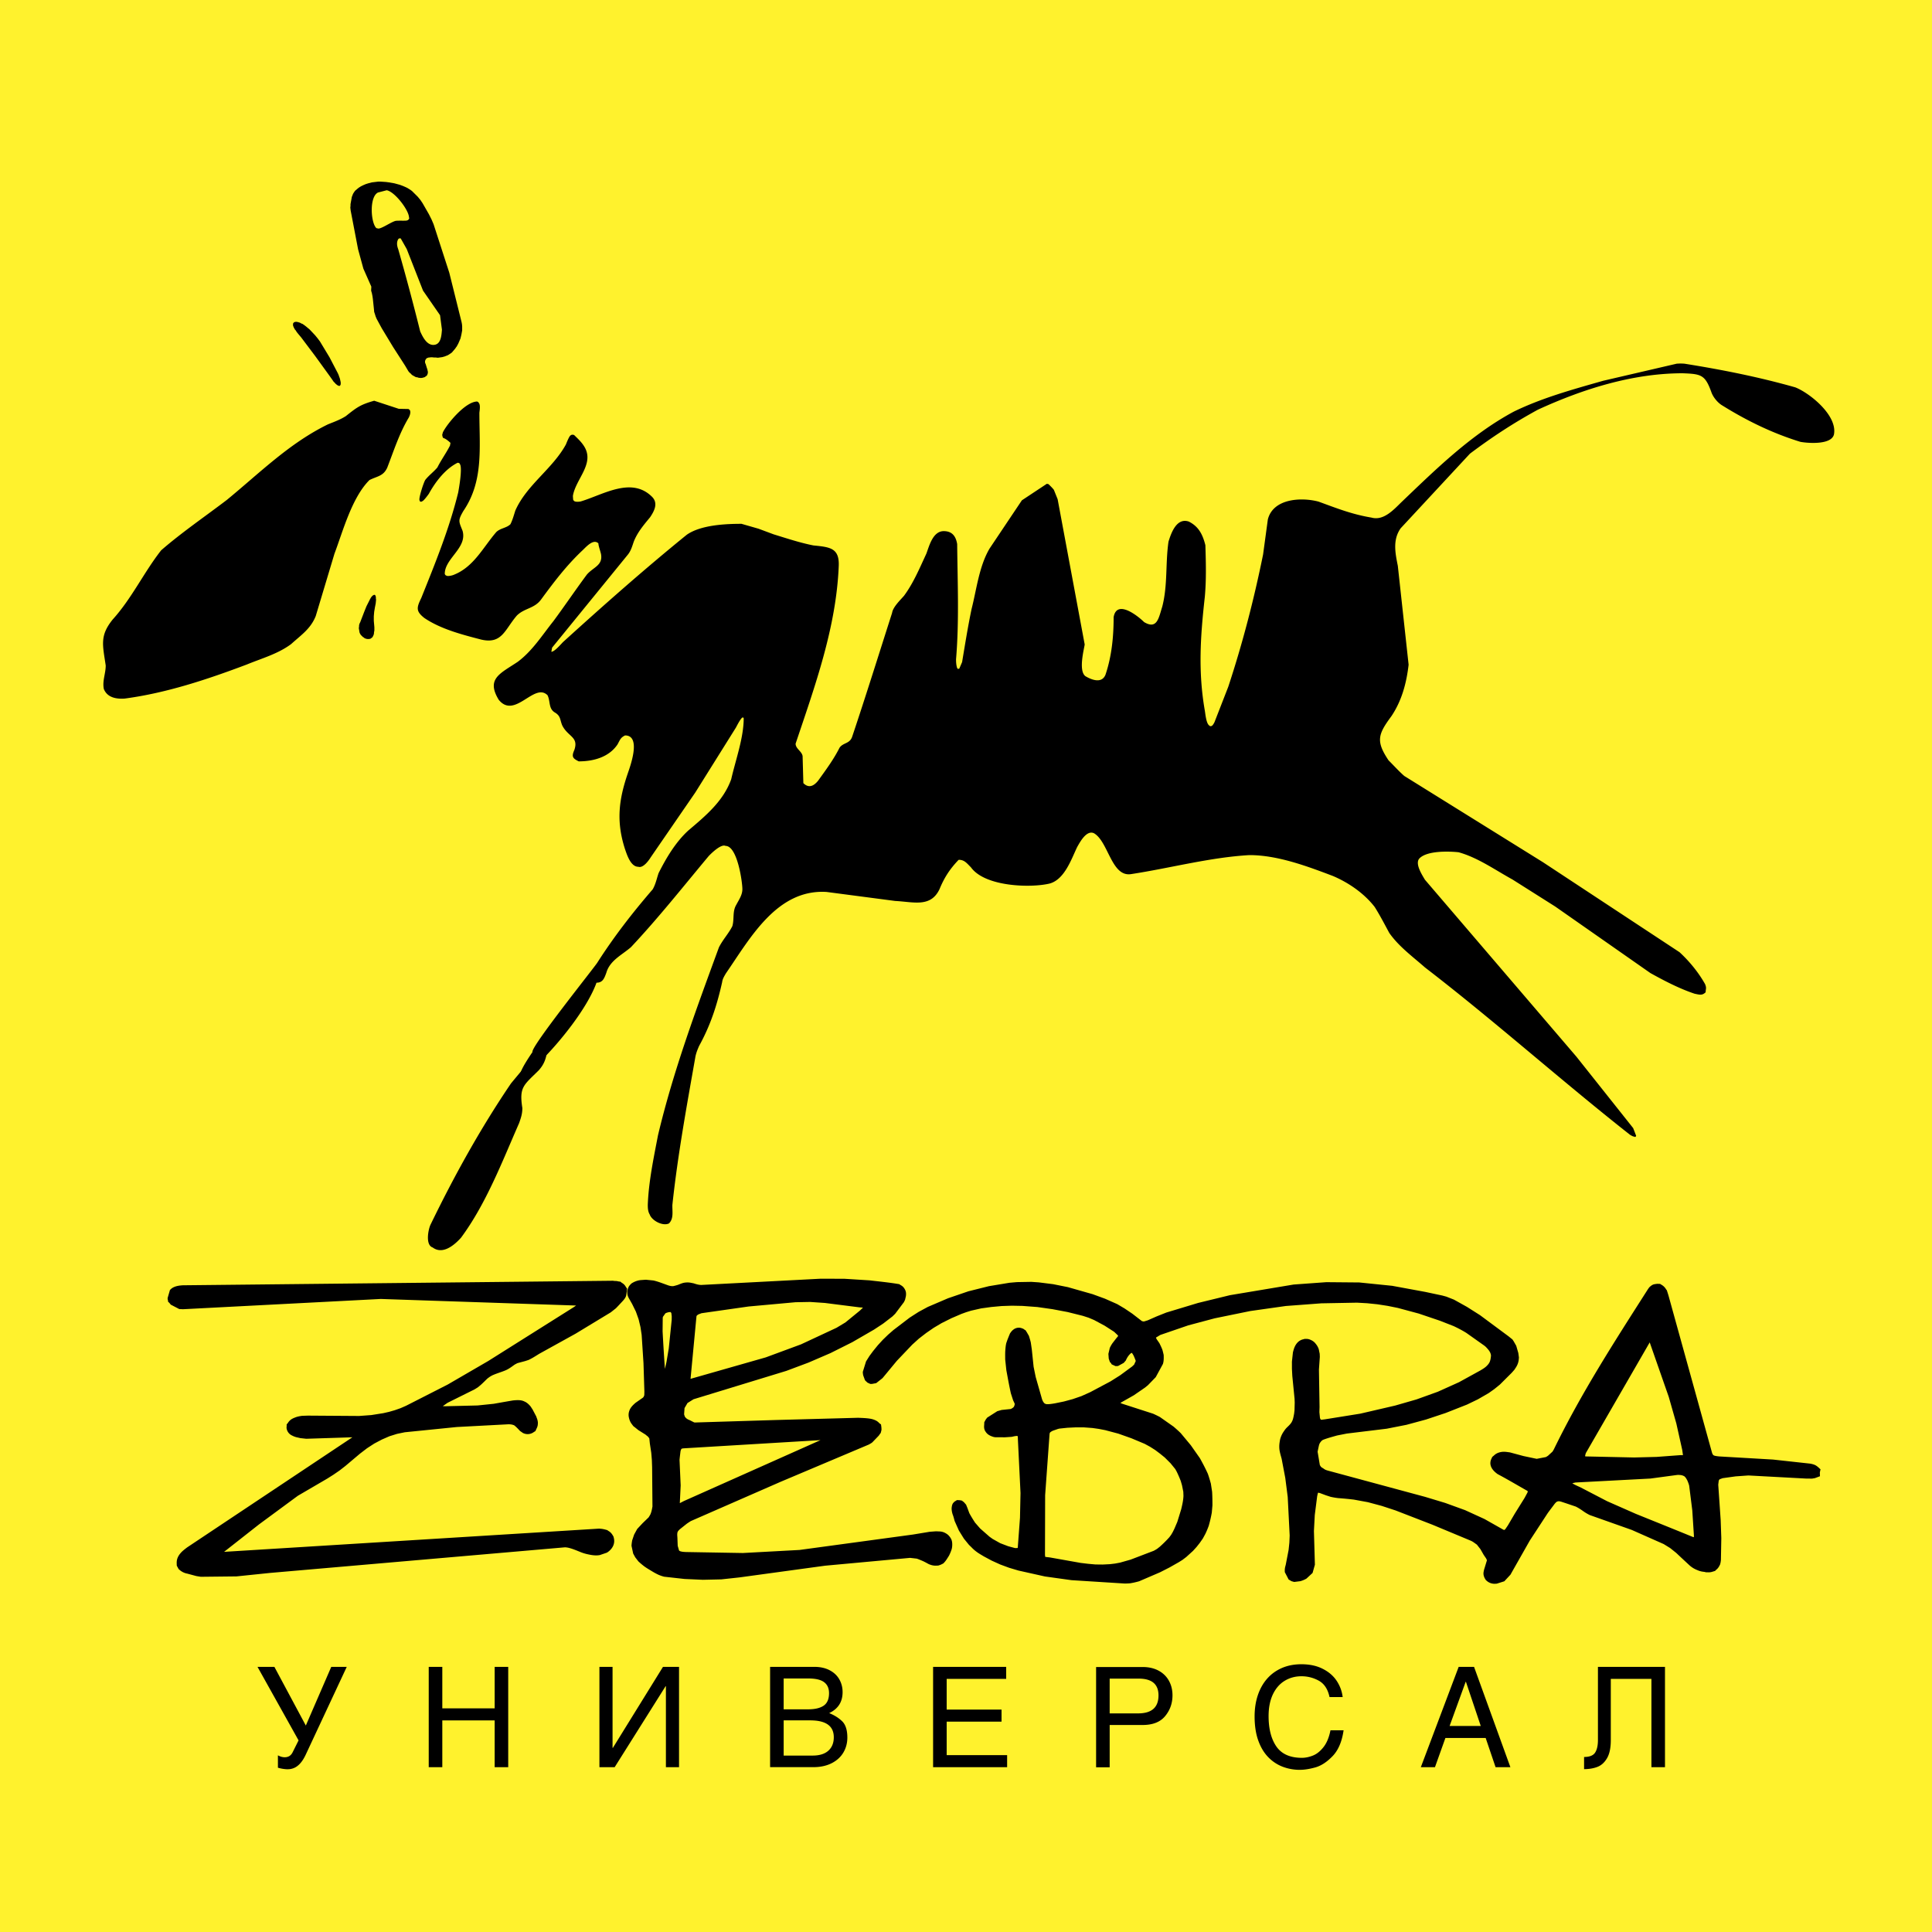
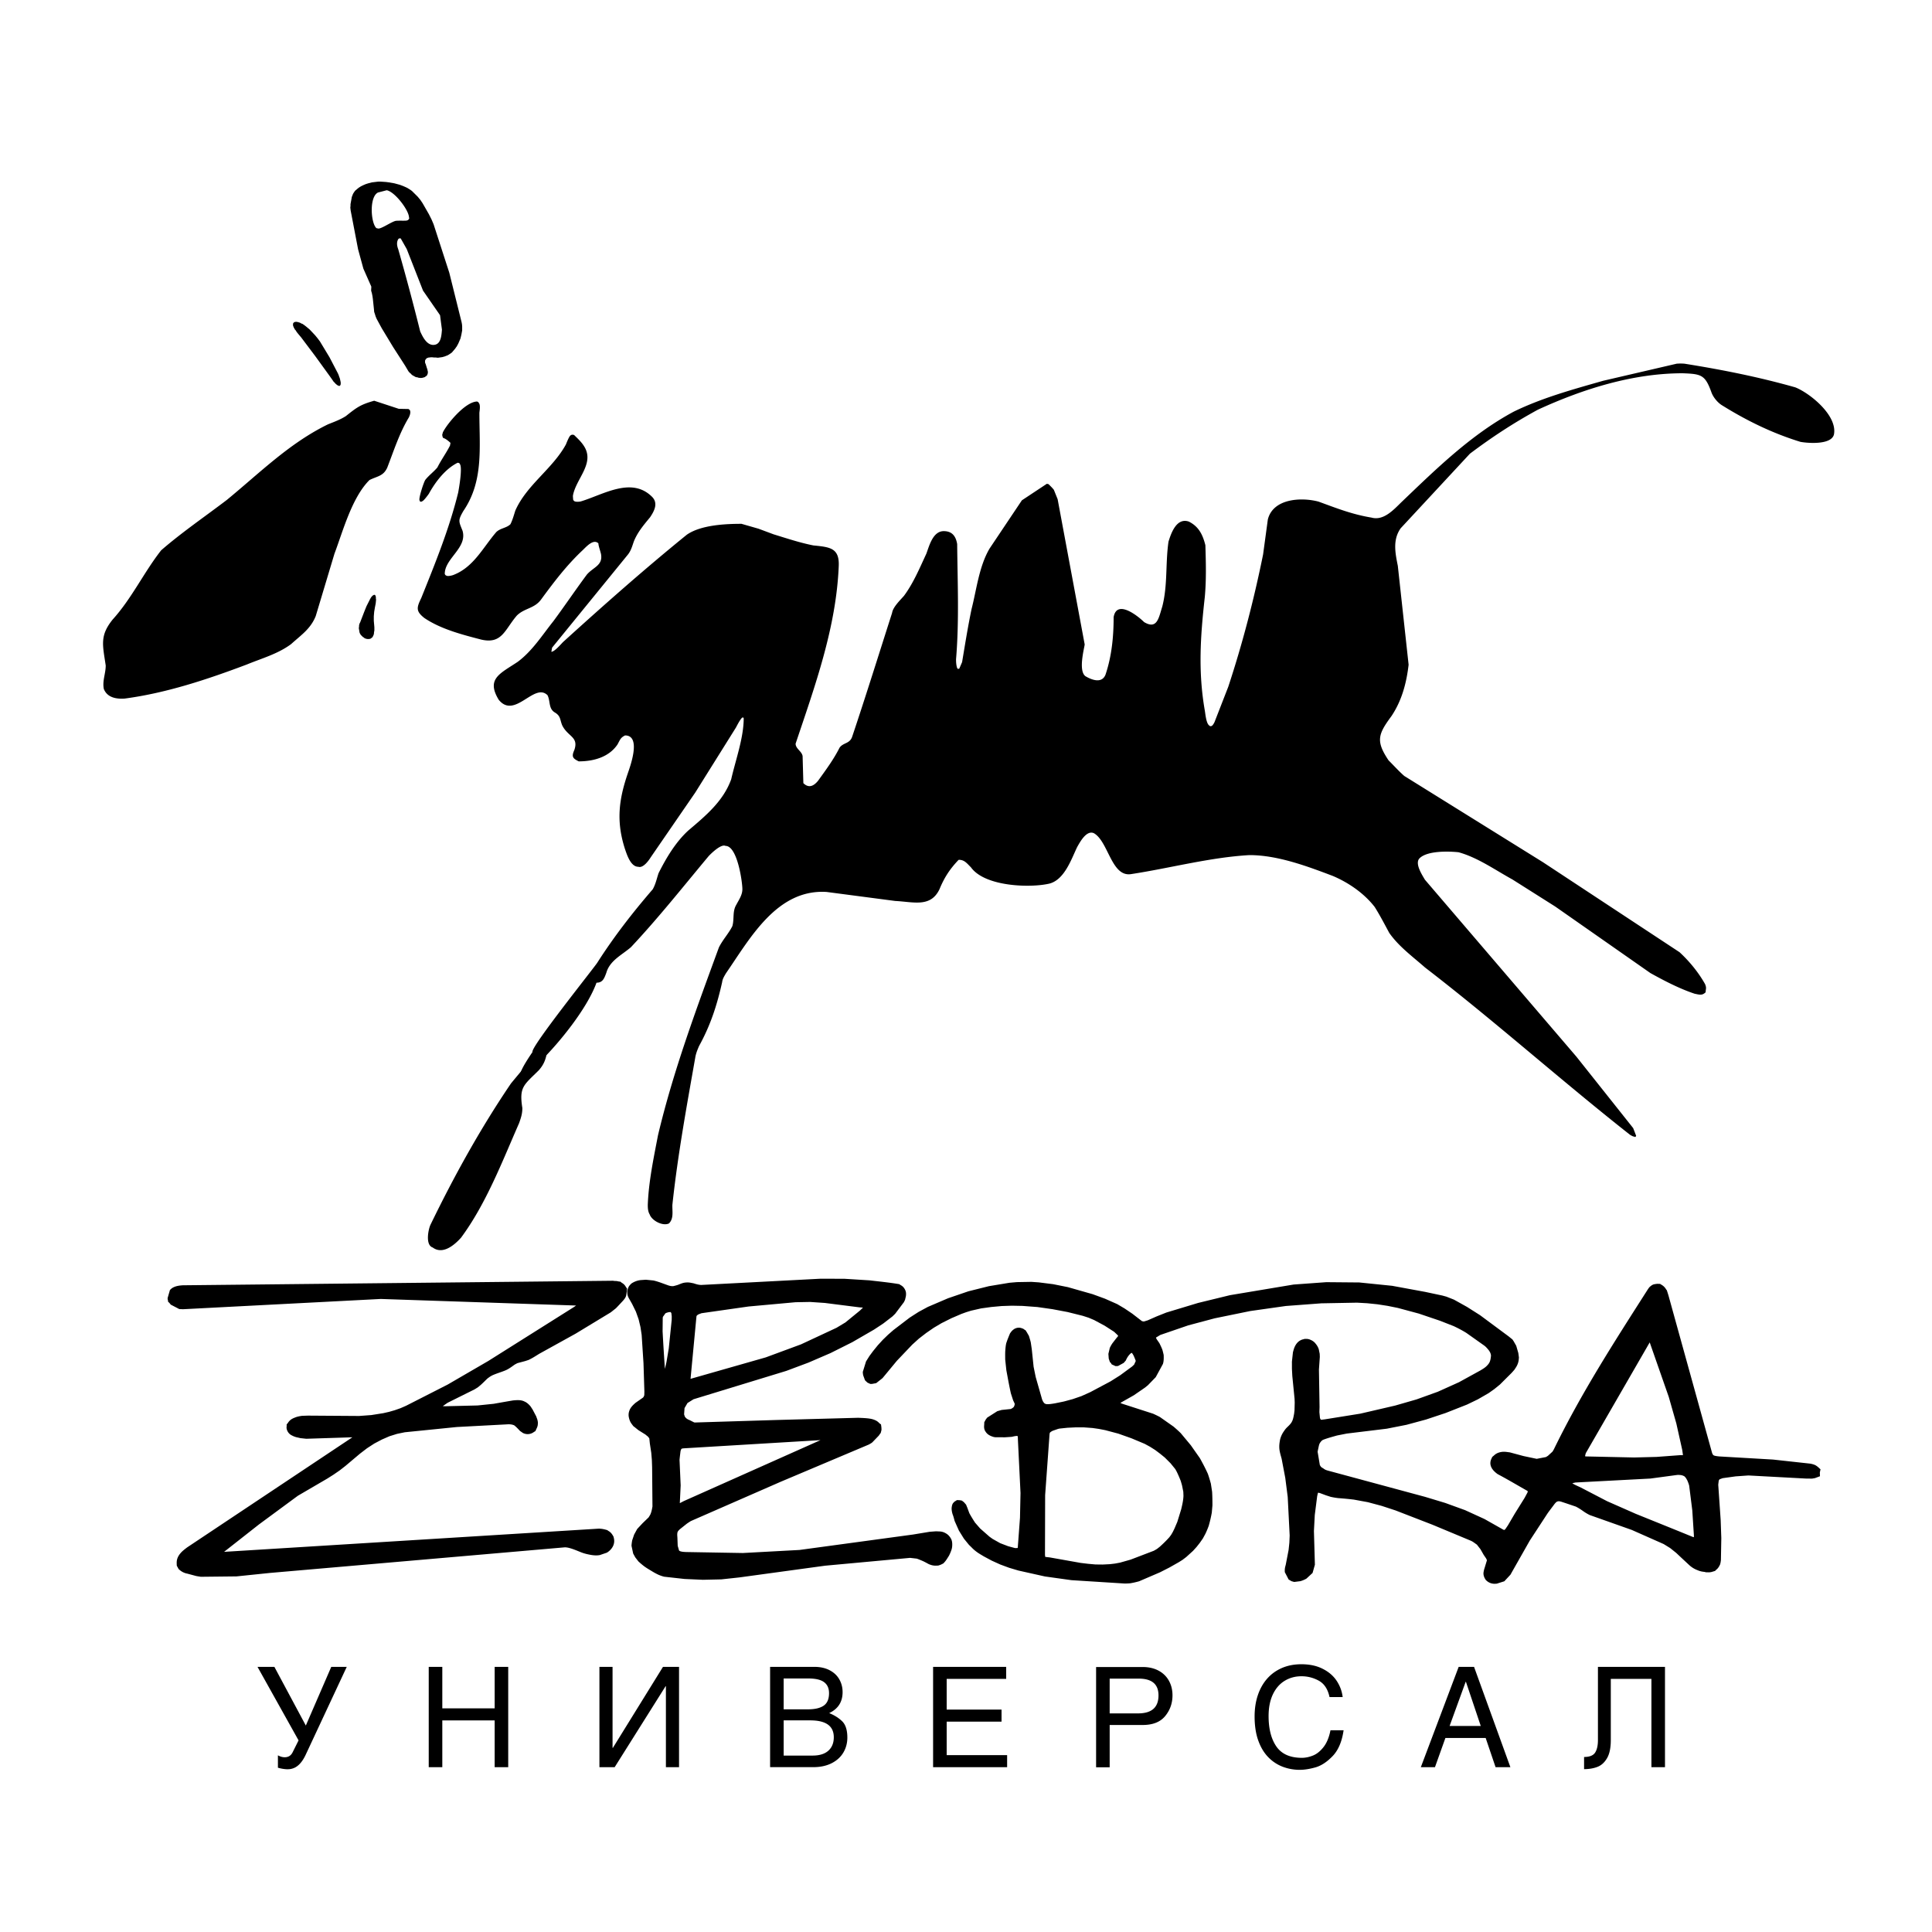
<svg xmlns="http://www.w3.org/2000/svg" width="2500" height="2500" viewBox="0 0 192.756 192.756">
  <g fill-rule="evenodd" clip-rule="evenodd">
-     <path fill="#fff22d" d="M0 0h192.756v192.756H0V0z" />
-     <path d="M163.08 113.408c-.174-.014-.312-.111-.463-.197-6.908-5.441-13.471-11.32-20.443-16.686-1.232-1.084-2.621-2.093-3.568-3.45-.473-.875-.924-1.745-1.453-2.587-1.051-1.358-2.596-2.423-4.172-3.093-2.576-.975-5.52-2.081-8.324-2.081-3.928.223-7.91 1.3-11.797 1.894-1.969.326-2.262-3.21-3.701-4.068-.758-.376-1.422.905-1.68 1.35-.562 1.149-1.238 3.231-2.736 3.656-1.826.454-6.457.354-7.872-1.612-.425-.422-.65-.75-1.208-.75l-.038.019c-.868.913-1.41 1.746-1.888 2.906-.882 1.861-2.585 1.271-4.417 1.181l-6.852-.9c-4.969-.307-7.646 4.655-10.042 8.119-.165.289-.336.543-.378.881-.518 2.314-1.154 4.283-2.303 6.373-.152.354-.277.654-.358 1.031-.871 4.951-1.768 9.816-2.303 14.812-.023.639.154 1.363-.34 1.855-.612.303-1.717-.279-1.925-.9-.173-.285-.189-.633-.189-.955.086-2.32.584-4.664 1.019-6.938 1.523-6.42 3.809-12.549 6.078-18.748.393-.78.964-1.372 1.341-2.119.209-.729-.014-1.458.396-2.137.267-.509.604-.971.604-1.556 0-.682-.489-4.312-1.68-4.312-.462-.23-1.485.81-1.68 1.013-2.546 3.05-5.036 6.196-7.758 9.093-.92.792-2.102 1.323-2.455 2.55-.204.559-.36.992-.981.992-1.854 5.1-10.821 13.404-6.388 6.918-.231-.459 6.3-8.594 6.483-8.941 1.654-2.582 3.504-4.968 5.512-7.293.295-.512.399-1.059.585-1.612.765-1.52 1.685-3.069 2.945-4.237 1.736-1.475 3.511-2.93 4.304-5.137.437-1.924 1.246-4.121 1.246-6.093h-.02v-.038c-.008 0-.057-.024-.057-.038l-.075.019c0 .024.006.019-.019.019v.019c-.025 0-.019-.006-.019.019h-.019c-.228.283-.396.617-.566.937l-4.059 6.487-4.436 6.449c-.185.298-.753 1.119-1.246.956-.776 0-1.148-1.251-1.34-1.799-.864-2.708-.623-4.845.284-7.5.167-.515 1.438-3.806-.265-3.806-.452.226-.485.41-.754.9-.851 1.267-2.389 1.688-3.87 1.688-.602-.299-.738-.463-.434-1.144.442-1.317-.634-1.295-1.208-2.438-.241-.56-.136-.936-.736-1.293-.656-.39-.433-1.123-.736-1.725-1.322-1.313-3.265 2.444-4.871.45-1.273-2.107.155-2.61 1.907-3.787 1.449-1.08 2.432-2.649 3.549-4.049 1.138-1.537 2.206-3.12 3.341-4.65.644-.747 1.603-.902 1.416-2.024-.05-.278-.265-.83-.265-1.088-.498-.495-1.223.352-1.566.676-1.626 1.529-2.866 3.175-4.171 4.949-.672.89-1.648.831-2.397 1.574-1.213 1.405-1.471 2.876-3.549 2.4-1.901-.494-4.034-1.04-5.682-2.156-.858-.682-.779-1.021-.302-2.006 1.386-3.453 2.793-6.898 3.681-10.518.018-.114.475-2.527.151-2.85v-.019l-.038-.056h-.04v-.019c-.046 0-.075-.02-.132-.02-1.234.614-2.22 1.913-2.869 3.094-.067.095-.537.75-.679.75-.09.089-.246.037-.246-.094-.132-.131.422-1.86.585-2.062.359-.445.821-.78 1.189-1.218.386-.768.886-1.443 1.265-2.194 0-.084.038-.164.038-.263-.133-.132-.53-.468-.698-.468v-.019h-.019l-.019-.037h-.019v-.038c-.048-.048-.038-.065-.038-.131-.032-.031-.019-.121-.019-.169.026-.025.046-.146.057-.188.445-.885 2.26-3.074 3.436-3.074v.019c.035 0 .022.019.057.019.021.021.012.019.038.019.019.019.056.069.056.094.182.18.078.761.057.975 0 3.493.437 6.819-1.604 9.805-.549.954-.456 1.007-.075 1.969.491 1.708-1.775 2.745-1.775 4.293l.019.056c.029.029.049.094.095.094.021.021.011.019.038.019.116.116.63-.013.755-.075 1.993-.792 2.906-2.724 4.229-4.256.411-.407 1.024-.399 1.416-.788.219-.435.341-.903.491-1.368 1.129-2.549 3.706-4.152 5.04-6.581.033-.07.35-.918.491-.918v-.019h.02c.02-.02.012-.019.038-.019.029-.029.055-.019.094-.019l.019-.019a.43.43 0 0 0 .151.037c.385.381.773.726 1.057 1.219.974 1.694-.891 3.191-1.17 4.855 0 .121.019.247.019.356l.019.057c.031.031.037.028.037.075l.038.019c.127.127.509.086.661.056 2.24-.668 5.063-2.509 7.117-.469.641.637.234 1.413-.189 2.043-.644.782-1.248 1.485-1.624 2.419-.164.475-.269.88-.566 1.275l-7.588 9.317-.075.413c.318 0 .985-.791 1.17-.975 4.041-3.667 8.106-7.266 12.345-10.705 1.399-.972 3.834-1.087 5.456-1.087l1.699.488 1.51.562c1.326.406 2.606.836 3.964 1.106 1.643.164 2.602.248 2.529 2.043-.248 6.146-2.369 11.964-4.304 17.736 0 .503.618.754.698 1.237l.076 2.7c.546.543 1.049.281 1.472-.244.764-1.061 1.546-2.112 2.133-3.281.355-.529 1.022-.384 1.265-1.106 1.376-4.1 2.663-8.235 3.983-12.355.085-.59.84-1.301 1.189-1.706.94-1.268 1.564-2.776 2.228-4.2.283-.756.643-2.25 1.736-2.25.853 0 1.212.527 1.34 1.293.037 3.831.208 7.67-.113 11.493 0 .289.021.607.113.881h.019c0 .034.019.022.019.056.025 0 .019-.005.019.019.055 0 .116-.019.151-.019l.283-.656c.298-1.776.574-3.521.943-5.287.501-1.947.746-4.253 1.794-6.037l3.227-4.818 2.492-1.65.17.038c.203.203.344.333.529.562l.377.938 2.699 14.492c-.049.423-.654 2.625.076 3.168.645.384 1.639.748 2-.15.623-1.85.812-3.798.812-5.737.305-1.813 2.414-.132 3.039.487 1.307.779 1.457-.422 1.812-1.537.555-2.148.307-4.293.623-6.487.27-.875.807-2.408 2.02-2.006 1.004.498 1.396 1.313 1.66 2.362.053 1.757.1 3.408-.057 5.156-.441 3.933-.68 7.448 0 11.342.053.296.135 1.282.436 1.481v.019h.018v.019c.033 0 .031.019.076.019v.019h.113c.031-.031.027-.038.076-.038.109-.109.176-.218.244-.356l1.379-3.543c1.432-4.345 2.564-8.716 3.473-13.199l.473-3.487c.527-2.099 3.332-2.239 5.059-1.782 1.852.677 3.363 1.276 5.285 1.594 1.229.348 2.26-.841 3.02-1.574 3.463-3.309 6.918-6.709 11.176-9 2.84-1.381 5.879-2.21 8.91-3.075l7.342-1.706c.266-.019.508-.021.775 0 3.758.6 7.404 1.324 11.061 2.362 1.465.582 4.23 2.819 3.852 4.706-.264 1.041-2.557.873-3.342.731-2.766-.85-5.318-2.091-7.777-3.619-.467-.265-.943-.845-1.113-1.35-.627-1.732-1.014-1.802-2.852-1.875-4.994 0-9.973 1.575-14.459 3.637-2.441 1.334-4.553 2.718-6.775 4.387l-6.91 7.443c-.807 1.146-.545 2.447-.283 3.749l1.076 9.861c-.213 1.84-.68 3.592-1.717 5.137-1.332 1.804-1.574 2.481-.283 4.406.527.523 1.006 1.064 1.566 1.556l13.836 8.605 13.629 8.98c.982.905 1.895 2.017 2.549 3.187.17.422.057.453.057.807-.35.348-.611.246-1.094.15-1.514-.502-3.027-1.289-4.418-2.062l-9.494-6.637-4.268-2.699c-1.734-.952-3.459-2.188-5.379-2.719-.994-.104-3.119-.165-3.889.6-.527.523.307 1.741.529 2.137l15.119 17.66 5.662 7.125.303.787h-.02v.039h-.018c0 .043-.02-.008-.02.037h-.057v.018h-.057l.007-.024zM157.141 147.92c-.092.02-.184.039-.27.07.254.16.537.275.811.402l2.66 1.383 2.869 1.264c1.898.768 3.801 1.531 5.695 2.307.031.008.062.012.094.018v-.184l-.16-2.484-.312-2.48a3.672 3.672 0 0 0-.195-.535c-.055-.094-.105-.195-.176-.281-.029-.035-.066-.062-.094-.1a1 1 0 0 0-.365-.131c-.094-.012-.189-.014-.283-.02-.072.01-.145.014-.217.025l-2.541.342-7.467.393a.704.704 0 0 0-.049.011zm10.697-3.256l-.59-2.645-.758-2.658-1.898-5.43-6.357 11.016a.32.32 0 0 0-.031.076c-.025.084-.043.172-.064.258.041.023.051.023.094.027l4.799.105 2.236-.057 2.43-.18.207.002c0-.006 0-.014.002-.021l-.07-.493zm-49.817 5.098c.027-.176.047-.35.053-.525l-.016-.408-.131-.65-.125-.428a12.623 12.623 0 0 0-.395-.91l-.145-.264-.473-.582-.578-.578-.473-.383-.488-.367-.516-.326-.531-.289-1.318-.553-1.311-.465-1.301-.346-.643-.125-.627-.09-.838-.062-.826-.004-.842.041-.805.084c-.066.018-.135.031-.199.055l-.436.152c-.088.035-.162.08-.238.137a.23.23 0 0 0-.088.107l-.018.115-.439 6.076-.016 5.941c.008.068.014.137.023.205.006.002.02.014.021.014l.432.049 3.086.549.732.088.736.066.727.008.727-.037.508-.061.502-.094 1.053-.299 2.301-.879c.117-.061.23-.127.34-.197l.271-.213c.33-.297.648-.607.945-.939l.182-.244.164-.281.162-.33.291-.682.389-1.262c.064-.271.127-.541.171-.814zM66.98 131.004l-.073-.1-.169.008c-.073.018-.148.035-.219.061-.045.018-.097.035-.135.064l-.243.342a.734.734 0 0 0-.021.162l-.013 1.285c.067 1.25.144 2.498.231 3.746l.155-.676.231-1.377.291-2.828.004-.361-.039-.326zm.93 17.193l-.085 1.773.398-.207 13.64-6.082-13.659.82c-.048.008-.097.014-.145.02-.104.016-.138.182-.163.266-.034.289-.073.574-.099.863l.113 2.547zm1.58-16.883l-.033.33-.558 5.889-.001.033.091-.025 7.411-2.115 3.521-1.301 3.541-1.652.887-.535 1.454-1.189.298-.291-.341-.023-3.46-.439-1.472-.1-1.463.027-4.678.426-4.696.67-.287.109c-.078.04-.179.101-.214.186zm-4.302-3.56c.222.049.438.117.654.189l.856.309c.075.02.149.043.228.055.087.01.193.025.279.004.136-.033.272-.07.407-.111.22-.082.433-.186.664-.225.185-.029.377-.035.562-.008.119.02.237.047.356.068.257.084.516.17.79.164l11.836-.619 2.4.002 2.527.158c.821.096 1.643.18 2.461.299.169.025.337.053.506.08l.14.092a1.2 1.2 0 0 1 .213.146c.15.141.269.344.312.547.027.148.021.287-.003.438l-.082.348-.113.23-.869 1.154-.279.271-.92.709-.914.602-2.161 1.25-2.179 1.092-2.194.947-2.212.828-9.258 2.83-.604.377-.295.506-.044.621.071.225.041.053c.116.156.266.236.452.307l.414.209.077.023 8.126-.25 8.182-.221c.404.018.806.027 1.207.092.163.027.323.074.476.139.17.074.314.17.435.312l.165.121c.019.154.049.311.047.467l.001.078-.075.301-.058.072-.139.201-.651.676c-.038.027-.076.055-.115.08a3.657 3.657 0 0 1-.235.135l-8.801 3.717-8.948 3.914c-.134.082-.265.17-.395.258l-.695.553c-.059.057-.114.115-.17.174-.033.061-.075.125-.084.195l-.014.186.019.291.03.811.135.467.039.035c.055.029.107.057.169.064l.066.016c.142.027.286.031.43.039l5.665.098 5.646-.305 11.329-1.539 1.665-.275.628-.047.316.014c.194.002.38.043.554.129.17.086.332.188.448.342a.782.782 0 0 1 .13.178c.141.197.174.451.17.686a1.66 1.66 0 0 1-.057.436 4.109 4.109 0 0 1-.267.648c-.119.188-.229.379-.368.553-.059.074-.122.141-.186.211-.107.057-.212.113-.325.158l-.193.062-.252.01a1.536 1.536 0 0 1-.598-.117c-.021-.008-.043-.014-.065-.02-.23-.121-.457-.254-.696-.355-.176-.074-.352-.148-.532-.209l-.669-.076-8.479.781-8.538 1.168-1.817.197-1.835.041-1.833-.082-2.028-.225a3.777 3.777 0 0 1-.558-.189 6.272 6.272 0 0 1-.707-.385c-.258-.156-.523-.307-.764-.49a8.086 8.086 0 0 1-.547-.465l-.312-.404-.207-.377-.167-.777a4.35 4.35 0 0 1 .07-.547l.193-.572.304-.555.546-.584.598-.578.164-.273c.117-.26.169-.535.216-.814l-.034-3.912-.026-.729-.06-.715-.14-.92-.052-.502a.843.843 0 0 0-.262-.289l-.123-.104-.708-.443c-.169-.135-.335-.273-.507-.404-.087-.121-.184-.234-.26-.363a1.717 1.717 0 0 1-.171-.461 1.17 1.17 0 0 1 .03-.688c.107-.338.366-.584.626-.811l.688-.48a.345.345 0 0 0 .122-.127c.023-.051.053-.109.063-.166l.008-.355-.089-2.832-.183-2.82-.118-.779-.184-.771-.271-.762-.378-.771-.317-.557a1.19 1.19 0 0 1-.167-.568l-.006-.152.011-.045c.045-.152.079-.297.162-.436.07-.107.156-.188.243-.279.046-.029.092-.059.14-.086.253-.143.542-.24.832-.26l.475-.033.748.075zm50.867 7.234c.014.064.029.129.045.191.01.256.016.498-.035.75a3.756 3.756 0 0 1-.039.152l-.719 1.32-.777.801-.293.238-1.121.771-1.334.754c.049.025.098.051.146.074l3.121 1.008c.229.104.453.211.674.328l1.369.963c.244.211.484.424.713.65l1 1.201.906 1.291c.285.512.557 1.027.797 1.561.115.324.209.652.301.982l.123.807c.029.453.033.906.033 1.359l-.064.727a13.29 13.29 0 0 1-.307 1.32c-.1.273-.209.539-.336.801l-.248.457-.303.434-.322.408-.359.396-.668.607-.371.283-.375.236-.943.535-.938.477-2.078.893c-.289.082-.58.15-.877.199-.211.02-.418.029-.629.023l-5.25-.332-2.643-.369-2.635-.588-.938-.279-.893-.33-.844-.383-.805-.432c-.236-.146-.482-.279-.703-.447a3.513 3.513 0 0 1-.505-.445l-.26-.252-.499-.613-.5-.805-.427-.959c-.051-.186-.095-.373-.16-.555a2.05 2.05 0 0 1-.142-.664c.002-.086.009-.17.027-.254a.788.788 0 0 1 .11-.301l.133-.148.265-.166.289.014.2.039.174.133c.064.059.117.119.169.188l.075.078c.038.1.076.195.119.293l.205.557c.174.326.37.637.569.945l.508.584.938.824.316.225.754.422.785.299c.232.064.467.129.703.189l.189-.006c.053-.002.059.002.072-.051a.3.3 0 0 0 .008-.094l.213-2.871.053-2.469-.26-5.326c-.004-.109-.002-.223-.018-.33a.197.197 0 0 0-.012-.025c-.047-.018-.049-.018-.092-.016a1.686 1.686 0 0 0-.098.008c-.133.016-.266.051-.396.08l-.699.047c-.279-.002-.561-.012-.84-.004a1.032 1.032 0 0 1-.402-.074 1.53 1.53 0 0 1-.41-.205 1.09 1.09 0 0 1-.287-.326l-.08-.141-.002-.061-.029-.074-.012-.18.02-.324-.002-.102.137-.26c.053-.072.105-.145.162-.215l1.004-.639.432-.123.898-.094a.848.848 0 0 0 .307-.201c.021-.033.041-.062.053-.102a.62.62 0 0 0 .047-.221c-.047-.117-.104-.23-.158-.344l-.223-.688c-.174-.766-.307-1.539-.453-2.311l-.115-1.078c0-.295-.01-.59.01-.885.018-.25.039-.496.096-.742l.119-.342c.086-.217.172-.432.262-.646.043-.047.072-.102.115-.15a.996.996 0 0 1 .211-.209.875.875 0 0 1 .699-.182c.098.023.195.055.285.096a.772.772 0 0 1 .148.104l.092.049.078.129c.027.037.051.074.074.115.057.104.115.205.176.307.066.221.139.439.189.666l.1.688.18 1.73.209 1.025.639 2.238c.039.086.07.174.123.25a.952.952 0 0 0 .088.113.39.39 0 0 0 .209.1l.047.01c.273.006.547-.041.816-.086l.889-.182.875-.236.879-.303.879-.395 2.023-1.076.961-.607 1.189-.875.201-.188.162-.357c-.006-.031-.016-.061-.025-.092-.082-.203-.154-.414-.273-.6a.58.58 0 0 0-.102-.129.51.51 0 0 0-.098.057c-.193.168-.34.383-.449.613l-.053.111c-.031.033-.062.064-.09.1l-.107.123-.568.312-.248.012-.385-.176-.08-.139-.098-.09-.117-.342-.035-.475.141-.598a3.44 3.44 0 0 1 .262-.461l.371-.48.205-.248-.068-.096-.34-.322-.953-.613-1.043-.559-.547-.232-.586-.189-1.512-.377-1.506-.285-1.51-.215-1.49-.111-1.049-.021-1.031.035-1.023.094-1.012.139-1.01.229-.485.15-.479.174-.997.428-.99.496-.774.459-.754.52-.727.561-.664.602-1.532 1.609-1.373 1.66-.085.092-.605.477-.438.082-.153-.004-.276-.125-.205-.189-.054-.07-.173-.475-.012-.07a1.924 1.924 0 0 1-.025-.273l.324-1.045.339-.539.366-.494.469-.576.499-.545.523-.506.54-.471 1.625-1.24.886-.568.917-.496 2.022-.865 2.027-.693 2.049-.512 2.053-.34.74-.064 1.439-.025.742.051 1.439.182 1.461.293 2.469.703 1.234.451 1.221.541.734.434.77.52.955.738.137.037h.084l.365-.113.898-.395.957-.381 3.166-.957 3.18-.775 6.354-1.062 3.264-.236 3.283.029 3.283.334 3.295.607 1.707.363.4.109.764.301 1.301.725 1.299.824 2.855 2.117.219.178.16.127.117.174.262.459.207.715.062.453c-.008.08-.014.162-.023.242a1.693 1.693 0 0 1-.178.576c-.074.145-.166.275-.256.41-.092.105-.184.211-.279.314l-1.162 1.158-.557.451-.566.402-1.08.623-1.08.521-2.133.84-1.953.65-1.953.529-1.963.387-3.992.486-.977.193c-.412.119-.828.227-1.23.371-.098.035-.211.074-.287.146a1.21 1.21 0 0 0-.178.219c-.08.117-.105.258-.137.393l-.102.486.221 1.324.041.074a.527.527 0 0 0 .172.191c.057.033.111.059.164.1.074.057.154.104.242.139l.162.053 9.727 2.627 2.002.605 1.986.721 1.938.887 1.881 1.064c.025.012.062.016.09.021.027.004.092-.066.117-.098l.246-.363.676-1.152.988-1.586.283-.527c.012-.041.027-.082.035-.123a.218.218 0 0 0-.08-.068c-.977-.553-1.938-1.127-2.93-1.652l-.084-.062c-.326-.25-.619-.572-.641-1 0-.098.01-.188.033-.279.037-.131.102-.254.158-.377.053-.043.105-.084.154-.129l.117-.102c.252-.195.59-.281.906-.281.197.004.391.039.586.064l1.355.365 1.314.277.916-.176.205-.125.459-.422.125-.211c2.723-5.598 5.986-10.654 9.34-15.908.061-.1.129-.191.199-.283.16-.139.305-.268.525-.301.129-.02.248-.043.377-.033.055.008.105.006.16.004l.197.121c.172.107.312.258.412.434l.07.088c.068.221.145.439.203.664l4.305 15.543c.018.043.031.09.051.133.039.039.057.09.104.119a.593.593 0 0 0 .119.045c.143.037.291.051.438.068l5.373.312 3.719.408c.18.035.348.076.514.16.195.105.34.258.504.406l-.066.316.012.375-.504.188-.289.049-.598-.006-5.748-.309-1.271.09-1.299.18-.295.109c-.047.037-.061.078-.094.133l-.051.406.242 3.52.064 1.812-.039 2.191c-.012.082-.02.162-.035.244a2.503 2.503 0 0 1-.053.211c-.049.08-.08.162-.133.238a1.043 1.043 0 0 1-.221.252c-.051.041-.094.092-.141.139l-.234.07a1.22 1.22 0 0 1-.49.066c-.062-.004-.119-.002-.182 0-.051-.014-.098-.029-.148-.037-.141-.021-.279-.031-.416-.076-.115-.023-.227-.076-.338-.121a2.496 2.496 0 0 1-.748-.465c-.441-.408-.883-.82-1.32-1.234l-.607-.486-.645-.398-3.184-1.41-3.199-1.133-.99-.35a4.624 4.624 0 0 1-.695-.418 6.795 6.795 0 0 0-.506-.326c-.062-.033-.125-.066-.186-.1-.461-.154-.92-.314-1.383-.463a1.341 1.341 0 0 0-.326-.074c-.104.02-.168.023-.246.092a1.324 1.324 0 0 0-.178.189c-.223.303-.453.6-.674.904l-1.791 2.742-1.773 3.125-.152.273-.615.662-.75.238a3.32 3.32 0 0 1-.244.012 1.182 1.182 0 0 1-.779-.309l-.076-.07c-.057-.1-.125-.188-.16-.299a.89.89 0 0 1-.051-.541 2.08 2.08 0 0 1 .08-.32l.242-.797c-.014-.076-.055-.143-.09-.211l-.229-.334-.326-.57-.354-.453-.336-.24c-.043-.025-.084-.053-.127-.082l-.148-.072-3.828-1.596-3.678-1.424-1.379-.453-1.379-.369-1.389-.256a31.45 31.45 0 0 0-1.564-.15 7.547 7.547 0 0 1-.756-.127l-.473-.152-.594-.221a1.013 1.013 0 0 0-.188-.039l-.008.002c-.014.029-.021.059-.031.09-.023.088-.039.178-.059.268l-.238 1.867-.084 1.59.096 3.367-.232.82-.615.568a2.671 2.671 0 0 1-.607.254l-.611.076-.271-.076-.283-.168-.379-.727a1.764 1.764 0 0 1 .018-.459c.02-.098.047-.189.072-.285l.285-1.479.076-.721.031-.717-.195-3.842-.244-1.904-.363-1.912c-.082-.301-.174-.596-.217-.906a2.717 2.717 0 0 1 .012-.709c.023-.16.047-.328.102-.482a2.43 2.43 0 0 1 .342-.666c.059-.092.123-.176.193-.258.145-.158.312-.295.447-.463.041-.051.082-.102.113-.158s.062-.115.088-.176c.086-.217.121-.453.166-.68l.039-.342.02-.766-.014-.369-.225-2.275-.039-.721v-.729l.1-.916c.025-.098.051-.193.08-.291.088-.289.223-.551.449-.758a1.23 1.23 0 0 1 .383-.223c.053-.016.104-.027.156-.039l.088-.031c.053 0 .105-.004.158-.002a.99.99 0 0 1 .453.1c.152.062.295.156.408.273.104.117.203.24.279.379.059.109.115.227.139.348.025.131.051.258.078.387l.012.309-.088 1.262.061 3.742-.016.512.053.537c.006.084.066.236.16.221.123-.02.248-.029.371-.049l3.498-.561 3.477-.807 2.129-.613 2.127-.766 2.107-.949 2.139-1.176c.223-.135.453-.268.637-.453.078-.082.158-.162.217-.262.018-.027.035-.055.051-.084.105-.209.133-.453.154-.682-.025-.354-.287-.627-.518-.871l-.127-.109-1.811-1.283c-.41-.254-.836-.477-1.273-.682l-1.367-.535-2.105-.713-2.084-.561-1.02-.207-1.033-.16-1.018-.104-1.01-.057-3.559.066-3.543.266-3.545.502-3.553.727-2.637.703-2.785.955-.434.262.004.035c.021.049.047.094.07.141l.264.381c.105.215.213.428.295.652.039.113.06.224.088.331zm-77.201 8.307l-.752.328-.756.398-.731.475-.706.541-1.443 1.217-.585.455-.611.42-.618.391-2.934 1.713-3.874 2.855-3.487 2.74 37.436-2.318c.036.006.067.01.102.012.244.014.472.074.705.143l.062.053c.109.061.208.129.294.219.107.115.18.24.255.377.018.076.038.152.051.23.048.285-.003.545-.144.795a1.596 1.596 0 0 1-.484.514l-.083.055-.708.242c-.065.01-.13.02-.196.025-.381.029-.737-.043-1.106-.127a4.156 4.156 0 0 1-.641-.205c-.383-.156-.767-.318-1.169-.418a2.09 2.09 0 0 0-.361-.049l-29.448 2.557-3.325.344-3.562.039-.446-.072-.909-.244a1.602 1.602 0 0 1-.766-.373l-.094-.084c-.061-.111-.121-.223-.182-.332-.005-.143-.016-.285-.004-.426.04-.432.29-.771.604-1.055.136-.119.279-.227.421-.338l16.5-10.994-4.603.148c-.194-.021-.389-.043-.583-.062-.086-.023-.171-.041-.258-.061a1.93 1.93 0 0 1-.571-.199.95.95 0 0 1-.33-.242c-.155-.184-.26-.438-.215-.68l.001-.189.118-.137a1.16 1.16 0 0 1 .373-.387c.11-.066.227-.119.348-.164.221-.094.458-.131.693-.168l.59-.02 5.104.035 1.219-.09 1.195-.189.582-.133.573-.166.567-.199.553-.242 4.144-2.111 4.058-2.357 8.517-5.363.244-.168-19.49-.656-19.732 1.025-.374-.018-.842-.438-.15-.184-.124-.115-.008-.145-.027-.051-.009-.16.235-.812.152-.139c.254-.197.581-.271.896-.307.077-.008.154-.014.232-.02l42.914-.453c.085.012.172.027.259.025.097-.002.187.018.28.039.071.016.144.021.217.031.048.043.093.088.148.121a.967.967 0 0 1 .394.412l.116.16-.083.662a1.412 1.412 0 0 1-.058.162c-.104.221-.281.395-.445.572-.174.189-.348.377-.529.561l-.515.408-3.511 2.129-3.612 1.998c-.237.145-.471.297-.714.434a6.464 6.464 0 0 1-.37.191c-.156.049-.311.107-.47.145l-.622.166a3.844 3.844 0 0 0-.304.162c-.226.162-.447.328-.693.463-.186.1-.384.17-.582.242-.314.113-.635.217-.941.355-.098.057-.202.107-.293.176-.084.061-.168.117-.244.189-.2.195-.396.393-.603.58l-.292.244-.335.209-2.699 1.342-.475.332c.089.004.178.008.267.01l3.205-.078 1.608-.166c.643-.113 1.286-.229 1.929-.336.094-.008.188-.018.281-.023.286-.018.593-.006.853.127.236.098.417.264.583.453.076.086.123.186.189.279l.033.045.377.715c.02.061.04.123.065.184.036.086.058.174.077.266.018.094.027.184.018.279a.946.946 0 0 1-.084.387l-.16.348-.149.09a1.023 1.023 0 0 1-1.011.135l-.071-.029-.299-.207c-.168-.178-.331-.359-.52-.514-.026-.021-.052-.043-.08-.061-.081-.025-.163-.057-.247-.07-.057-.008-.115-.018-.173-.02l-.106-.006-5.19.275-5.182.523-.773.16-.761.238zM42.505 35.819l.019-.019.019-.019v-.019l.019-.019h.02l.019-.019h.038l.019-.019h.019l.019-.019h.038l.019-.02h.095l.132-.018h.151l.17.018h.189l.113.02h.132l.132-.02.132-.018.132-.019.132-.037.132-.038.132-.057.113-.038.132-.074.113-.075.114-.075.113-.094.094-.113.095-.112.113-.131.075-.112.095-.131.057-.112.075-.131.113-.262.113-.263.094-.394.076-.412v-.412l-.019-.207-.038-.206-1.226-4.931-1.567-4.837-.208-.487-.265-.525-.623-1.087-.227-.337-.265-.319-.283-.281-.283-.281-.151-.112-.151-.094-.151-.094-.151-.075-.302-.131-.302-.113-.547-.149-.547-.094-.264-.037-.265-.019-.283-.019h-.264l-.321.038-.302.037-.302.075-.302.094-.132.056-.132.057-.114.056-.113.056-.208.131-.188.15-.057.056-.056.038-.057.056-.038.038-.038.057-.038.056-.038.056-.038.057-.056.111-.038.112-.057.131-.019.112-.113.619v.168l-.019.168.019.169.019.15.736 3.843.528 1.932.794 1.798-.02.396.076.263.056.281.038.262.113 1.068.02.244.075.225.075.244.095.226.509.937 1.133 1.875 1.208 1.875.265.45.056.094.076.094.095.094.094.075.056.075.076.056.094.056.075.038.095.056.075.038.095.019.113.019.094.038h.113l.095.019.113-.019h.038l.038-.019h.057l.037-.019.038-.019h.038l.038-.019.038-.038h.019l.038-.038.038-.019.019-.019.019-.019.037-.037.019-.019.019-.037v-.038l.019-.019.019-.037v-.076l.019-.038v-.092l-.019-.075-.019-.094-.019-.094-.038-.094-.132-.431-.019-.038-.019-.018v-.038l-.019-.038v-.169l.019-.019v-.036l.019-.019v-.019l.019-.038.019-.019.018-.036zm-2.755-11.98l.057-.038v-.019h.17l.604 1.068 1.624 4.144 1.699 2.456.189 1.443c-.049.587-.091 1.519-.868 1.519-.671 0-1.07-.842-1.303-1.35a247.79 247.79 0 0 0-2.189-8.193c-.128-.33-.191-.72.017-1.03zm-2.077-1.059l-.057.009c-.022-.022-.043-.038-.076-.038-.552-.549-.71-3.105.17-3.543l.869-.226c.808.134 2.227 2.005 2.227 2.719.084.084-.085.281-.17.281l-.057.019c-.04.04-.92-.007-1.114.038-.46.106-1.565.909-1.792.741zM40.92 40.975l-.02-.038c-.044-.044-.109-.131-.169-.131l-.944-.019-2.454-.806c-1.395.396-1.729.661-2.832 1.537-.576.364-1.153.564-1.793.825-3.84 1.876-6.768 4.817-10.08 7.537-2.163 1.647-4.503 3.245-6.55 5.024-1.729 2.208-2.936 4.806-4.833 6.9-1.311 1.626-1 2.53-.698 4.593 0 .816-.352 1.534-.188 2.344.347.862 1.243 1.011 2.076.956 4.174-.554 8.258-1.916 12.175-3.394 1.517-.624 3.121-1.063 4.436-2.043 1.029-.931 1.94-1.518 2.454-2.793l1.869-6.225c.836-2.214 1.734-5.603 3.493-7.349.803-.399 1.382-.381 1.774-1.237.655-1.69 1.208-3.441 2.152-5.005.097-.211.151-.356.151-.582-.029-.029-.019-.054-.019-.094zM33.992 38.35V38.144l-.056-.263-.038-.15-.057-.15-.056-.168-.076-.169-.831-1.594-.962-1.593-.227-.301-.245-.299-.264-.282-.284-.3-.358-.3-.17-.131-.189-.131-.113-.038-.095-.056-.075-.037-.095-.019-.037-.018-.038-.02h-.094l-.038-.018H29.5l-.039.018h-.075l-.019.02-.018.018h-.019l-.019.019-.019.018-.019.019v.019l-.019.019-.019.018v.207l.019.038v.018l.019.037.019.038.019.075.056.075.038.093.076.076.132.206.151.188.283.337 1.397 1.856 1.453 2.006.265.375.113.168.151.151.057.074.057.038.037.038.056.037.038.037.057.019.038.019.037.019h.095v-.019h.019l.019-.019v-.019h.019v-.018l.018-.019v-.037l.019-.019zM37.409 59.348h-.114v.019h-.019l-.019.018h-.018l-.019.019h-.019l-.019.019-.019.018-.018.019-.076.076-.075.111-.076.132-.075.15-.284.563-.226.562-.397 1.031-.057.112-.037.113-.019.094v.112l-.019.094v.112l.019.094.019.094v.056l.019.056v.057l.018.037.019.056.019.038.019.038.038.056.019.037.038.038.037.037.038.038.038.037.038.038.037.037.057.019.038.038.038.037.038.018.056.019.038.019.037.019h.058l.037.018H36.862l.037-.018.057-.019h.038l.019-.038.037-.018.038-.019.019-.018.038-.038.018-.019.019-.037.019-.038.038-.037v-.038l.018-.037.019-.038.019-.037v-.056l.019-.057v-.094l.019-.093.019-.113v-.3l-.019-.225-.038-.431v-.45l.038-.45.076-.45.075-.375.019-.188.019-.206-.019-.093v-.15l-.019-.075v-.019l-.019-.019v-.037h-.019v-.038h-.018v-.018h-.019v-.019z" />
+     <path d="M163.08 113.408c-.174-.014-.312-.111-.463-.197-6.908-5.441-13.471-11.32-20.443-16.686-1.232-1.084-2.621-2.093-3.568-3.45-.473-.875-.924-1.745-1.453-2.587-1.051-1.358-2.596-2.423-4.172-3.093-2.576-.975-5.52-2.081-8.324-2.081-3.928.223-7.91 1.3-11.797 1.894-1.969.326-2.262-3.21-3.701-4.068-.758-.376-1.422.905-1.68 1.35-.562 1.149-1.238 3.231-2.736 3.656-1.826.454-6.457.354-7.872-1.612-.425-.422-.65-.75-1.208-.75l-.038.019c-.868.913-1.41 1.746-1.888 2.906-.882 1.861-2.585 1.271-4.417 1.181l-6.852-.9c-4.969-.307-7.646 4.655-10.042 8.119-.165.289-.336.543-.378.881-.518 2.314-1.154 4.283-2.303 6.373-.152.354-.277.654-.358 1.031-.871 4.951-1.768 9.816-2.303 14.812-.023.639.154 1.363-.34 1.855-.612.303-1.717-.279-1.925-.9-.173-.285-.189-.633-.189-.955.086-2.32.584-4.664 1.019-6.938 1.523-6.42 3.809-12.549 6.078-18.748.393-.78.964-1.372 1.341-2.119.209-.729-.014-1.458.396-2.137.267-.509.604-.971.604-1.556 0-.682-.489-4.312-1.68-4.312-.462-.23-1.485.81-1.68 1.013-2.546 3.05-5.036 6.196-7.758 9.093-.92.792-2.102 1.323-2.455 2.55-.204.559-.36.992-.981.992-1.854 5.1-10.821 13.404-6.388 6.918-.231-.459 6.3-8.594 6.483-8.941 1.654-2.582 3.504-4.968 5.512-7.293.295-.512.399-1.059.585-1.612.765-1.52 1.685-3.069 2.945-4.237 1.736-1.475 3.511-2.93 4.304-5.137.437-1.924 1.246-4.121 1.246-6.093h-.02v-.038c-.008 0-.057-.024-.057-.038l-.075.019c0 .024.006.019-.019.019v.019c-.025 0-.019-.006-.019.019h-.019c-.228.283-.396.617-.566.937l-4.059 6.487-4.436 6.449c-.185.298-.753 1.119-1.246.956-.776 0-1.148-1.251-1.34-1.799-.864-2.708-.623-4.845.284-7.5.167-.515 1.438-3.806-.265-3.806-.452.226-.485.41-.754.9-.851 1.267-2.389 1.688-3.87 1.688-.602-.299-.738-.463-.434-1.144.442-1.317-.634-1.295-1.208-2.438-.241-.56-.136-.936-.736-1.293-.656-.39-.433-1.123-.736-1.725-1.322-1.313-3.265 2.444-4.871.45-1.273-2.107.155-2.61 1.907-3.787 1.449-1.08 2.432-2.649 3.549-4.049 1.138-1.537 2.206-3.12 3.341-4.65.644-.747 1.603-.902 1.416-2.024-.05-.278-.265-.83-.265-1.088-.498-.495-1.223.352-1.566.676-1.626 1.529-2.866 3.175-4.171 4.949-.672.89-1.648.831-2.397 1.574-1.213 1.405-1.471 2.876-3.549 2.4-1.901-.494-4.034-1.04-5.682-2.156-.858-.682-.779-1.021-.302-2.006 1.386-3.453 2.793-6.898 3.681-10.518.018-.114.475-2.527.151-2.85v-.019l-.038-.056h-.04v-.019c-.046 0-.075-.02-.132-.02-1.234.614-2.22 1.913-2.869 3.094-.067.095-.537.75-.679.75-.09.089-.246.037-.246-.094-.132-.131.422-1.86.585-2.062.359-.445.821-.78 1.189-1.218.386-.768.886-1.443 1.265-2.194 0-.084.038-.164.038-.263-.133-.132-.53-.468-.698-.468v-.019h-.019l-.019-.037h-.019v-.038c-.048-.048-.038-.065-.038-.131-.032-.031-.019-.121-.019-.169.026-.025.046-.146.057-.188.445-.885 2.26-3.074 3.436-3.074v.019c.035 0 .022.019.057.019.021.021.012.019.038.019.019.019.056.069.056.094.182.18.078.761.057.975 0 3.493.437 6.819-1.604 9.805-.549.954-.456 1.007-.075 1.969.491 1.708-1.775 2.745-1.775 4.293l.019.056c.029.029.049.094.095.094.021.021.011.019.038.019.116.116.63-.013.755-.075 1.993-.792 2.906-2.724 4.229-4.256.411-.407 1.024-.399 1.416-.788.219-.435.341-.903.491-1.368 1.129-2.549 3.706-4.152 5.04-6.581.033-.07.35-.918.491-.918v-.019h.02c.02-.02.012-.019.038-.019.029-.029.055-.019.094-.019l.019-.019a.43.43 0 0 0 .151.037c.385.381.773.726 1.057 1.219.974 1.694-.891 3.191-1.17 4.855 0 .121.019.247.019.356l.019.057c.031.031.037.028.037.075l.038.019c.127.127.509.086.661.056 2.24-.668 5.063-2.509 7.117-.469.641.637.234 1.413-.189 2.043-.644.782-1.248 1.485-1.624 2.419-.164.475-.269.88-.566 1.275l-7.588 9.317-.075.413c.318 0 .985-.791 1.17-.975 4.041-3.667 8.106-7.266 12.345-10.705 1.399-.972 3.834-1.087 5.456-1.087l1.699.488 1.51.562c1.326.406 2.606.836 3.964 1.106 1.643.164 2.602.248 2.529 2.043-.248 6.146-2.369 11.964-4.304 17.736 0 .503.618.754.698 1.237l.076 2.7c.546.543 1.049.281 1.472-.244.764-1.061 1.546-2.112 2.133-3.281.355-.529 1.022-.384 1.265-1.106 1.376-4.1 2.663-8.235 3.983-12.355.085-.59.84-1.301 1.189-1.706.94-1.268 1.564-2.776 2.228-4.2.283-.756.643-2.25 1.736-2.25.853 0 1.212.527 1.34 1.293.037 3.831.208 7.67-.113 11.493 0 .289.021.607.113.881h.019c0 .034.019.022.019.056.025 0 .019-.005.019.019.055 0 .116-.019.151-.019l.283-.656c.298-1.776.574-3.521.943-5.287.501-1.947.746-4.253 1.794-6.037l3.227-4.818 2.492-1.65.17.038c.203.203.344.333.529.562l.377.938 2.699 14.492c-.049.423-.654 2.625.076 3.168.645.384 1.639.748 2-.15.623-1.85.812-3.798.812-5.737.305-1.813 2.414-.132 3.039.487 1.307.779 1.457-.422 1.812-1.537.555-2.148.307-4.293.623-6.487.27-.875.807-2.408 2.02-2.006 1.004.498 1.396 1.313 1.66 2.362.053 1.757.1 3.408-.057 5.156-.441 3.933-.68 7.448 0 11.342.053.296.135 1.282.436 1.481v.019h.018v.019c.033 0 .031.019.076.019v.019h.113c.031-.031.027-.038.076-.038.109-.109.176-.218.244-.356l1.379-3.543c1.432-4.345 2.564-8.716 3.473-13.199l.473-3.487c.527-2.099 3.332-2.239 5.059-1.782 1.852.677 3.363 1.276 5.285 1.594 1.229.348 2.26-.841 3.02-1.574 3.463-3.309 6.918-6.709 11.176-9 2.84-1.381 5.879-2.21 8.91-3.075l7.342-1.706c.266-.019.508-.021.775 0 3.758.6 7.404 1.324 11.061 2.362 1.465.582 4.23 2.819 3.852 4.706-.264 1.041-2.557.873-3.342.731-2.766-.85-5.318-2.091-7.777-3.619-.467-.265-.943-.845-1.113-1.35-.627-1.732-1.014-1.802-2.852-1.875-4.994 0-9.973 1.575-14.459 3.637-2.441 1.334-4.553 2.718-6.775 4.387l-6.91 7.443c-.807 1.146-.545 2.447-.283 3.749l1.076 9.861c-.213 1.84-.68 3.592-1.717 5.137-1.332 1.804-1.574 2.481-.283 4.406.527.523 1.006 1.064 1.566 1.556l13.836 8.605 13.629 8.98c.982.905 1.895 2.017 2.549 3.187.17.422.057.453.057.807-.35.348-.611.246-1.094.15-1.514-.502-3.027-1.289-4.418-2.062l-9.494-6.637-4.268-2.699c-1.734-.952-3.459-2.188-5.379-2.719-.994-.104-3.119-.165-3.889.6-.527.523.307 1.741.529 2.137l15.119 17.66 5.662 7.125.303.787h-.02v.039h-.018c0 .043-.02-.008-.02.037h-.057v.018h-.057l.007-.024zM157.141 147.92c-.092.02-.184.039-.27.07.254.16.537.275.811.402l2.66 1.383 2.869 1.264c1.898.768 3.801 1.531 5.695 2.307.031.008.062.012.094.018v-.184l-.16-2.484-.312-2.48a3.672 3.672 0 0 0-.195-.535c-.055-.094-.105-.195-.176-.281-.029-.035-.066-.062-.094-.1a1 1 0 0 0-.365-.131c-.094-.012-.189-.014-.283-.02-.072.01-.145.014-.217.025l-2.541.342-7.467.393a.704.704 0 0 0-.049.011zm10.697-3.256l-.59-2.645-.758-2.658-1.898-5.43-6.357 11.016a.32.32 0 0 0-.031.076c-.025.084-.043.172-.064.258.041.023.051.023.094.027l4.799.105 2.236-.057 2.43-.18.207.002c0-.006 0-.014.002-.021l-.07-.493zm-49.817 5.098c.027-.176.047-.35.053-.525l-.016-.408-.131-.65-.125-.428a12.623 12.623 0 0 0-.395-.91l-.145-.264-.473-.582-.578-.578-.473-.383-.488-.367-.516-.326-.531-.289-1.318-.553-1.311-.465-1.301-.346-.643-.125-.627-.09-.838-.062-.826-.004-.842.041-.805.084c-.066.018-.135.031-.199.055l-.436.152c-.088.035-.162.08-.238.137a.23.23 0 0 0-.088.107l-.018.115-.439 6.076-.016 5.941c.008.068.014.137.023.205.006.002.02.014.021.014l.432.049 3.086.549.732.088.736.066.727.008.727-.037.508-.061.502-.094 1.053-.299 2.301-.879c.117-.061.23-.127.34-.197l.271-.213c.33-.297.648-.607.945-.939l.182-.244.164-.281.162-.33.291-.682.389-1.262c.064-.271.127-.541.171-.814zM66.98 131.004l-.073-.1-.169.008c-.073.018-.148.035-.219.061-.045.018-.097.035-.135.064l-.243.342a.734.734 0 0 0-.021.162l-.013 1.285c.067 1.25.144 2.498.231 3.746l.155-.676.231-1.377.291-2.828.004-.361-.039-.326zm.93 17.193l-.085 1.773.398-.207 13.64-6.082-13.659.82c-.048.008-.097.014-.145.02-.104.016-.138.182-.163.266-.034.289-.073.574-.099.863l.113 2.547zm1.58-16.883l-.033.33-.558 5.889-.001.033.091-.025 7.411-2.115 3.521-1.301 3.541-1.652.887-.535 1.454-1.189.298-.291-.341-.023-3.46-.439-1.472-.1-1.463.027-4.678.426-4.696.67-.287.109c-.078.04-.179.101-.214.186zm-4.302-3.56c.222.049.438.117.654.189l.856.309c.075.02.149.043.228.055.087.01.193.025.279.004.136-.033.272-.07.407-.111.22-.082.433-.186.664-.225.185-.029.377-.035.562-.008.119.02.237.047.356.068.257.084.516.17.79.164l11.836-.619 2.4.002 2.527.158c.821.096 1.643.18 2.461.299.169.025.337.053.506.08l.14.092a1.2 1.2 0 0 1 .213.146c.15.141.269.344.312.547.027.148.021.287-.003.438l-.082.348-.113.23-.869 1.154-.279.271-.92.709-.914.602-2.161 1.25-2.179 1.092-2.194.947-2.212.828-9.258 2.83-.604.377-.295.506-.044.621.071.225.041.053c.116.156.266.236.452.307l.414.209.077.023 8.126-.25 8.182-.221c.404.018.806.027 1.207.092.163.027.323.074.476.139.17.074.314.17.435.312l.165.121c.019.154.049.311.047.467l.001.078-.075.301-.058.072-.139.201-.651.676c-.038.027-.076.055-.115.08a3.657 3.657 0 0 1-.235.135l-8.801 3.717-8.948 3.914c-.134.082-.265.17-.395.258l-.695.553c-.059.057-.114.115-.17.174-.033.061-.075.125-.084.195l-.014.186.019.291.03.811.135.467.039.035c.055.029.107.057.169.064l.066.016c.142.027.286.031.43.039l5.665.098 5.646-.305 11.329-1.539 1.665-.275.628-.047.316.014c.194.002.38.043.554.129.17.086.332.188.448.342a.782.782 0 0 1 .13.178c.141.197.174.451.17.686a1.66 1.66 0 0 1-.057.436 4.109 4.109 0 0 1-.267.648c-.119.188-.229.379-.368.553-.059.074-.122.141-.186.211-.107.057-.212.113-.325.158l-.193.062-.252.01a1.536 1.536 0 0 1-.598-.117c-.021-.008-.043-.014-.065-.02-.23-.121-.457-.254-.696-.355-.176-.074-.352-.148-.532-.209l-.669-.076-8.479.781-8.538 1.168-1.817.197-1.835.041-1.833-.082-2.028-.225a3.777 3.777 0 0 1-.558-.189 6.272 6.272 0 0 1-.707-.385c-.258-.156-.523-.307-.764-.49a8.086 8.086 0 0 1-.547-.465l-.312-.404-.207-.377-.167-.777a4.35 4.35 0 0 1 .07-.547l.193-.572.304-.555.546-.584.598-.578.164-.273c.117-.26.169-.535.216-.814l-.034-3.912-.026-.729-.06-.715-.14-.92-.052-.502a.843.843 0 0 0-.262-.289l-.123-.104-.708-.443c-.169-.135-.335-.273-.507-.404-.087-.121-.184-.234-.26-.363a1.717 1.717 0 0 1-.171-.461 1.17 1.17 0 0 1 .03-.688c.107-.338.366-.584.626-.811l.688-.48a.345.345 0 0 0 .122-.127c.023-.051.053-.109.063-.166l.008-.355-.089-2.832-.183-2.82-.118-.779-.184-.771-.271-.762-.378-.771-.317-.557a1.19 1.19 0 0 1-.167-.568l-.006-.152.011-.045c.045-.152.079-.297.162-.436.07-.107.156-.188.243-.279.046-.029.092-.059.14-.086.253-.143.542-.24.832-.26l.475-.033.748.075zm50.867 7.234c.014.064.029.129.045.191.01.256.016.498-.035.75a3.756 3.756 0 0 1-.039.152l-.719 1.32-.777.801-.293.238-1.121.771-1.334.754c.049.025.098.051.146.074l3.121 1.008c.229.104.453.211.674.328l1.369.963c.244.211.484.424.713.65l1 1.201.906 1.291c.285.512.557 1.027.797 1.561.115.324.209.652.301.982l.123.807c.029.453.033.906.033 1.359l-.064.727a13.29 13.29 0 0 1-.307 1.32c-.1.273-.209.539-.336.801l-.248.457-.303.434-.322.408-.359.396-.668.607-.371.283-.375.236-.943.535-.938.477-2.078.893c-.289.082-.58.15-.877.199-.211.02-.418.029-.629.023l-5.25-.332-2.643-.369-2.635-.588-.938-.279-.893-.33-.844-.383-.805-.432c-.236-.146-.482-.279-.703-.447a3.513 3.513 0 0 1-.505-.445l-.26-.252-.499-.613-.5-.805-.427-.959c-.051-.186-.095-.373-.16-.555a2.05 2.05 0 0 1-.142-.664c.002-.086.009-.17.027-.254a.788.788 0 0 1 .11-.301l.133-.148.265-.166.289.014.2.039.174.133c.064.059.117.119.169.188l.075.078c.038.1.076.195.119.293l.205.557c.174.326.37.637.569.945l.508.584.938.824.316.225.754.422.785.299c.232.064.467.129.703.189l.189-.006c.053-.002.059.002.072-.051a.3.3 0 0 0 .008-.094l.213-2.871.053-2.469-.26-5.326c-.004-.109-.002-.223-.018-.33a.197.197 0 0 0-.012-.025c-.047-.018-.049-.018-.092-.016a1.686 1.686 0 0 0-.098.008c-.133.016-.266.051-.396.08l-.699.047c-.279-.002-.561-.012-.84-.004a1.032 1.032 0 0 1-.402-.074 1.53 1.53 0 0 1-.41-.205 1.09 1.09 0 0 1-.287-.326l-.08-.141-.002-.061-.029-.074-.012-.18.02-.324-.002-.102.137-.26c.053-.072.105-.145.162-.215l1.004-.639.432-.123.898-.094a.848.848 0 0 0 .307-.201c.021-.033.041-.062.053-.102a.62.62 0 0 0 .047-.221c-.047-.117-.104-.23-.158-.344l-.223-.688c-.174-.766-.307-1.539-.453-2.311l-.115-1.078c0-.295-.01-.59.01-.885.018-.25.039-.496.096-.742l.119-.342c.086-.217.172-.432.262-.646.043-.047.072-.102.115-.15a.996.996 0 0 1 .211-.209.875.875 0 0 1 .699-.182c.098.023.195.055.285.096a.772.772 0 0 1 .148.104l.092.049.078.129c.027.037.051.074.074.115.057.104.115.205.176.307.066.221.139.439.189.666l.1.688.18 1.73.209 1.025.639 2.238c.039.086.07.174.123.25a.952.952 0 0 0 .088.113.39.39 0 0 0 .209.1l.047.01c.273.006.547-.041.816-.086l.889-.182.875-.236.879-.303.879-.395 2.023-1.076.961-.607 1.189-.875.201-.188.162-.357c-.006-.031-.016-.061-.025-.092-.082-.203-.154-.414-.273-.6a.58.58 0 0 0-.102-.129.51.51 0 0 0-.098.057c-.193.168-.34.383-.449.613l-.053.111c-.031.033-.062.064-.09.1l-.107.123-.568.312-.248.012-.385-.176-.08-.139-.098-.09-.117-.342-.035-.475.141-.598a3.44 3.44 0 0 1 .262-.461l.371-.48.205-.248-.068-.096-.34-.322-.953-.613-1.043-.559-.547-.232-.586-.189-1.512-.377-1.506-.285-1.51-.215-1.49-.111-1.049-.021-1.031.035-1.023.094-1.012.139-1.01.229-.485.15-.479.174-.997.428-.99.496-.774.459-.754.52-.727.561-.664.602-1.532 1.609-1.373 1.66-.085.092-.605.477-.438.082-.153-.004-.276-.125-.205-.189-.054-.07-.173-.475-.012-.07a1.924 1.924 0 0 1-.025-.273l.324-1.045.339-.539.366-.494.469-.576.499-.545.523-.506.54-.471 1.625-1.24.886-.568.917-.496 2.022-.865 2.027-.693 2.049-.512 2.053-.34.74-.064 1.439-.025.742.051 1.439.182 1.461.293 2.469.703 1.234.451 1.221.541.734.434.77.52.955.738.137.037h.084l.365-.113.898-.395.957-.381 3.166-.957 3.18-.775 6.354-1.062 3.264-.236 3.283.029 3.283.334 3.295.607 1.707.363.4.109.764.301 1.301.725 1.299.824 2.855 2.117.219.178.16.127.117.174.262.459.207.715.062.453c-.008.08-.014.162-.023.242a1.693 1.693 0 0 1-.178.576c-.074.145-.166.275-.256.41-.092.105-.184.211-.279.314l-1.162 1.158-.557.451-.566.402-1.08.623-1.08.521-2.133.84-1.953.65-1.953.529-1.963.387-3.992.486-.977.193c-.412.119-.828.227-1.23.371-.098.035-.211.074-.287.146a1.21 1.21 0 0 0-.178.219c-.08.117-.105.258-.137.393l-.102.486.221 1.324.041.074a.527.527 0 0 0 .172.191c.057.033.111.059.164.1.074.057.154.104.242.139l.162.053 9.727 2.627 2.002.605 1.986.721 1.938.887 1.881 1.064c.025.012.062.016.09.021.027.004.092-.066.117-.098l.246-.363.676-1.152.988-1.586.283-.527c.012-.041.027-.082.035-.123a.218.218 0 0 0-.08-.068c-.977-.553-1.938-1.127-2.93-1.652l-.084-.062c-.326-.25-.619-.572-.641-1 0-.098.01-.188.033-.279.037-.131.102-.254.158-.377.053-.043.105-.084.154-.129l.117-.102c.252-.195.59-.281.906-.281.197.004.391.039.586.064l1.355.365 1.314.277.916-.176.205-.125.459-.422.125-.211c2.723-5.598 5.986-10.654 9.34-15.908.061-.1.129-.191.199-.283.16-.139.305-.268.525-.301.129-.02.248-.043.377-.033.055.008.105.006.16.004l.197.121c.172.107.312.258.412.434l.07.088c.068.221.145.439.203.664l4.305 15.543c.018.043.031.09.051.133.039.039.057.09.104.119a.593.593 0 0 0 .119.045c.143.037.291.051.438.068l5.373.312 3.719.408c.18.035.348.076.514.16.195.105.34.258.504.406l-.066.316.012.375-.504.188-.289.049-.598-.006-5.748-.309-1.271.09-1.299.18-.295.109c-.047.037-.061.078-.094.133l-.051.406.242 3.52.064 1.812-.039 2.191c-.012.082-.02.162-.035.244a2.503 2.503 0 0 1-.053.211c-.049.08-.08.162-.133.238a1.043 1.043 0 0 1-.221.252c-.051.041-.094.092-.141.139l-.234.07a1.22 1.22 0 0 1-.49.066c-.062-.004-.119-.002-.182 0-.051-.014-.098-.029-.148-.037-.141-.021-.279-.031-.416-.076-.115-.023-.227-.076-.338-.121a2.496 2.496 0 0 1-.748-.465c-.441-.408-.883-.82-1.32-1.234l-.607-.486-.645-.398-3.184-1.41-3.199-1.133-.99-.35a4.624 4.624 0 0 1-.695-.418 6.795 6.795 0 0 0-.506-.326c-.062-.033-.125-.066-.186-.1-.461-.154-.92-.314-1.383-.463a1.341 1.341 0 0 0-.326-.074c-.104.02-.168.023-.246.092a1.324 1.324 0 0 0-.178.189c-.223.303-.453.6-.674.904l-1.791 2.742-1.773 3.125-.152.273-.615.662-.75.238a3.32 3.32 0 0 1-.244.012 1.182 1.182 0 0 1-.779-.309l-.076-.07c-.057-.1-.125-.188-.16-.299a.89.89 0 0 1-.051-.541 2.08 2.08 0 0 1 .08-.32l.242-.797c-.014-.076-.055-.143-.09-.211l-.229-.334-.326-.57-.354-.453-.336-.24c-.043-.025-.084-.053-.127-.082l-.148-.072-3.828-1.596-3.678-1.424-1.379-.453-1.379-.369-1.389-.256a31.45 31.45 0 0 0-1.564-.15 7.547 7.547 0 0 1-.756-.127l-.473-.152-.594-.221a1.013 1.013 0 0 0-.188-.039l-.008.002c-.014.029-.021.059-.031.09-.023.088-.039.178-.059.268l-.238 1.867-.084 1.59.096 3.367-.232.82-.615.568a2.671 2.671 0 0 1-.607.254l-.611.076-.271-.076-.283-.168-.379-.727a1.764 1.764 0 0 1 .018-.459c.02-.098.047-.189.072-.285l.285-1.479.076-.721.031-.717-.195-3.842-.244-1.904-.363-1.912c-.082-.301-.174-.596-.217-.906a2.717 2.717 0 0 1 .012-.709c.023-.16.047-.328.102-.482a2.43 2.43 0 0 1 .342-.666c.059-.092.123-.176.193-.258.145-.158.312-.295.447-.463.041-.051.082-.102.113-.158s.062-.115.088-.176c.086-.217.121-.453.166-.68l.039-.342.02-.766-.014-.369-.225-2.275-.039-.721v-.729l.1-.916c.025-.098.051-.193.08-.291.088-.289.223-.551.449-.758a1.23 1.23 0 0 1 .383-.223c.053-.016.104-.027.156-.039l.088-.031c.053 0 .105-.004.158-.002a.99.99 0 0 1 .453.1c.152.062.295.156.408.273.104.117.203.24.279.379.059.109.115.227.139.348.025.131.051.258.078.387l.012.309-.088 1.262.061 3.742-.016.512.053.537c.006.084.066.236.16.221.123-.02.248-.029.371-.049l3.498-.561 3.477-.807 2.129-.613 2.127-.766 2.107-.949 2.139-1.176c.223-.135.453-.268.637-.453.078-.082.158-.162.217-.262.018-.027.035-.055.051-.084.105-.209.133-.453.154-.682-.025-.354-.287-.627-.518-.871l-.127-.109-1.811-1.283c-.41-.254-.836-.477-1.273-.682l-1.367-.535-2.105-.713-2.084-.561-1.02-.207-1.033-.16-1.018-.104-1.01-.057-3.559.066-3.543.266-3.545.502-3.553.727-2.637.703-2.785.955-.434.262.004.035c.021.049.047.094.07.141l.264.381c.105.215.213.428.295.652.039.113.06.224.088.331zm-77.201 8.307l-.752.328-.756.398-.731.475-.706.541-1.443 1.217-.585.455-.611.42-.618.391-2.934 1.713-3.874 2.855-3.487 2.74 37.436-2.318c.036.006.067.01.102.012.244.014.472.074.705.143l.062.053c.109.061.208.129.294.219.107.115.18.24.255.377.018.076.038.152.051.23.048.285-.003.545-.144.795a1.596 1.596 0 0 1-.484.514l-.083.055-.708.242c-.065.01-.13.02-.196.025-.381.029-.737-.043-1.106-.127a4.156 4.156 0 0 1-.641-.205c-.383-.156-.767-.318-1.169-.418a2.09 2.09 0 0 0-.361-.049l-29.448 2.557-3.325.344-3.562.039-.446-.072-.909-.244a1.602 1.602 0 0 1-.766-.373l-.094-.084c-.061-.111-.121-.223-.182-.332-.005-.143-.016-.285-.004-.426.04-.432.29-.771.604-1.055.136-.119.279-.227.421-.338l16.5-10.994-4.603.148c-.194-.021-.389-.043-.583-.062-.086-.023-.171-.041-.258-.061a1.93 1.93 0 0 1-.571-.199.95.95 0 0 1-.33-.242c-.155-.184-.26-.438-.215-.68l.001-.189.118-.137a1.16 1.16 0 0 1 .373-.387c.11-.066.227-.119.348-.164.221-.094.458-.131.693-.168l.59-.02 5.104.035 1.219-.09 1.195-.189.582-.133.573-.166.567-.199.553-.242 4.144-2.111 4.058-2.357 8.517-5.363.244-.168-19.49-.656-19.732 1.025-.374-.018-.842-.438-.15-.184-.124-.115-.008-.145-.027-.051-.009-.16.235-.812.152-.139c.254-.197.581-.271.896-.307.077-.008.154-.014.232-.02l42.914-.453c.085.012.172.027.259.025.097-.002.187.018.28.039.071.016.144.021.217.031.048.043.093.088.148.121a.967.967 0 0 1 .394.412l.116.16-.083.662a1.412 1.412 0 0 1-.058.162c-.104.221-.281.395-.445.572-.174.189-.348.377-.529.561l-.515.408-3.511 2.129-3.612 1.998c-.237.145-.471.297-.714.434a6.464 6.464 0 0 1-.37.191c-.156.049-.311.107-.47.145l-.622.166a3.844 3.844 0 0 0-.304.162c-.226.162-.447.328-.693.463-.186.1-.384.17-.582.242-.314.113-.635.217-.941.355-.098.057-.202.107-.293.176-.084.061-.168.117-.244.189-.2.195-.396.393-.603.58l-.292.244-.335.209-2.699 1.342-.475.332c.089.004.178.008.267.01l3.205-.078 1.608-.166c.643-.113 1.286-.229 1.929-.336.094-.008.188-.018.281-.023.286-.018.593-.006.853.127.236.098.417.264.583.453.076.086.123.186.189.279l.033.045.377.715c.02.061.04.123.065.184.036.086.058.174.077.266.018.094.027.184.018.279a.946.946 0 0 1-.084.387l-.16.348-.149.09a1.023 1.023 0 0 1-1.011.135l-.071-.029-.299-.207c-.168-.178-.331-.359-.52-.514-.026-.021-.052-.043-.08-.061-.081-.025-.163-.057-.247-.07-.057-.008-.115-.018-.173-.02l-.106-.006-5.19.275-5.182.523-.773.16-.761.238zM42.505 35.819l.019-.019.019-.019v-.019l.019-.019h.02l.019-.019h.038l.019-.019h.019l.019-.019h.038l.019-.02h.095l.132-.018h.151l.17.018h.189l.113.02h.132l.132-.02.132-.018.132-.019.132-.037.132-.038.132-.057.113-.038.132-.074.113-.075.114-.075.113-.094.094-.113.095-.112.113-.131.075-.112.095-.131.057-.112.075-.131.113-.262.113-.263.094-.394.076-.412v-.412l-.019-.207-.038-.206-1.226-4.931-1.567-4.837-.208-.487-.265-.525-.623-1.087-.227-.337-.265-.319-.283-.281-.283-.281-.151-.112-.151-.094-.151-.094-.151-.075-.302-.131-.302-.113-.547-.149-.547-.094-.264-.037-.265-.019-.283-.019h-.264l-.321.038-.302.037-.302.075-.302.094-.132.056-.132.057-.114.056-.113.056-.208.131-.188.15-.057.056-.056.038-.057.056-.038.038-.038.057-.038.056-.038.056-.038.057-.056.111-.038.112-.057.131-.019.112-.113.619v.168l-.019.168.019.169.019.15.736 3.843.528 1.932.794 1.798-.02.396.076.263.056.281.038.262.113 1.068.02.244.075.225.075.244.095.226.509.937 1.133 1.875 1.208 1.875.265.45.056.094.076.094.095.094.094.075.056.075.076.056.094.056.075.038.095.056.075.038.095.019.113.019.094.038h.113l.095.019.113-.019h.038l.038-.019h.057l.037-.019.038-.019h.038l.038-.019.038-.038h.019l.038-.038.038-.019.019-.019.019-.019.037-.037.019-.019.019-.037v-.038l.019-.019.019-.037v-.076l.019-.038v-.092l-.019-.075-.019-.094-.019-.094-.038-.094-.132-.431-.019-.038-.019-.018v-.038l-.019-.038v-.169v-.036l.019-.019v-.019l.019-.038.019-.019.018-.036zm-2.755-11.98l.057-.038v-.019h.17l.604 1.068 1.624 4.144 1.699 2.456.189 1.443c-.049.587-.091 1.519-.868 1.519-.671 0-1.07-.842-1.303-1.35a247.79 247.79 0 0 0-2.189-8.193c-.128-.33-.191-.72.017-1.03zm-2.077-1.059l-.057.009c-.022-.022-.043-.038-.076-.038-.552-.549-.71-3.105.17-3.543l.869-.226c.808.134 2.227 2.005 2.227 2.719.084.084-.085.281-.17.281l-.057.019c-.04.04-.92-.007-1.114.038-.46.106-1.565.909-1.792.741zM40.92 40.975l-.02-.038c-.044-.044-.109-.131-.169-.131l-.944-.019-2.454-.806c-1.395.396-1.729.661-2.832 1.537-.576.364-1.153.564-1.793.825-3.84 1.876-6.768 4.817-10.08 7.537-2.163 1.647-4.503 3.245-6.55 5.024-1.729 2.208-2.936 4.806-4.833 6.9-1.311 1.626-1 2.53-.698 4.593 0 .816-.352 1.534-.188 2.344.347.862 1.243 1.011 2.076.956 4.174-.554 8.258-1.916 12.175-3.394 1.517-.624 3.121-1.063 4.436-2.043 1.029-.931 1.94-1.518 2.454-2.793l1.869-6.225c.836-2.214 1.734-5.603 3.493-7.349.803-.399 1.382-.381 1.774-1.237.655-1.69 1.208-3.441 2.152-5.005.097-.211.151-.356.151-.582-.029-.029-.019-.054-.019-.094zM33.992 38.35V38.144l-.056-.263-.038-.15-.057-.15-.056-.168-.076-.169-.831-1.594-.962-1.593-.227-.301-.245-.299-.264-.282-.284-.3-.358-.3-.17-.131-.189-.131-.113-.038-.095-.056-.075-.037-.095-.019-.037-.018-.038-.02h-.094l-.038-.018H29.5l-.039.018h-.075l-.019.02-.018.018h-.019l-.019.019-.019.018-.019.019v.019l-.019.019-.019.018v.207l.019.038v.018l.019.037.019.038.019.075.056.075.038.093.076.076.132.206.151.188.283.337 1.397 1.856 1.453 2.006.265.375.113.168.151.151.057.074.057.038.037.038.056.037.038.037.057.019.038.019.037.019h.095v-.019h.019l.019-.019v-.019h.019v-.018l.018-.019v-.037l.019-.019zM37.409 59.348h-.114v.019h-.019l-.019.018h-.018l-.019.019h-.019l-.019.019-.019.018-.018.019-.076.076-.075.111-.076.132-.075.15-.284.563-.226.562-.397 1.031-.057.112-.037.113-.019.094v.112l-.019.094v.112l.019.094.019.094v.056l.019.056v.057l.018.037.019.056.019.038.019.038.038.056.019.037.038.038.037.037.038.038.038.037.038.038.037.037.057.019.038.038.038.037.038.018.056.019.038.019.037.019h.058l.037.018H36.862l.037-.018.057-.019h.038l.019-.038.037-.018.038-.019.019-.018.038-.038.018-.019.019-.037.019-.038.038-.037v-.038l.018-.037.019-.038.019-.037v-.056l.019-.057v-.094l.019-.093.019-.113v-.3l-.019-.225-.038-.431v-.45l.038-.45.076-.45.075-.375.019-.188.019-.206-.019-.093v-.15l-.019-.075v-.019l-.019-.019v-.037h-.019v-.038h-.018v-.018h-.019v-.019z" />
    <path d="M55.786 102.412c-.04 0-.087-.018-.142-.018l-.057.018-.416.375c-1.256 1.873-2.755 3.564-4.19 5.307-3.036 4.471-5.666 9.223-8.022 14.08-.217.43-.554 2.035.208 2.287 1.019.758 2.188-.26 2.831-.977 2.503-3.381 4.118-7.623 5.795-11.436.192-.545.321-.93.321-1.5-.332-2.107.135-2.271 1.642-3.768.523-.594.694-1.086.831-1.857.123-1.094 1.208-1.42 1.208-2.455l-.019-.02.01-.036zM34.595 166.305l-4.122 8.822c-.376.777-.841 1.229-1.396 1.348-.102.029-.25.043-.446.043a3.682 3.682 0 0 1-.903-.154v-1.236c.228.129.453.193.68.193.358 0 .618-.162.783-.486l.597-1.197-4.094-7.332h1.683l3.135 5.852 2.537-5.852h1.546v-.001zm16.11 10.006h-1.352v-4.668h-5.224v4.668h-1.354v-10.006h1.354v4.139h5.224v-4.139h1.352v10.006zm17.043 0h-1.31v-8.082h-.028l-5.084 8.082h-1.521v-10.006h1.31v8.082h.03l5-8.082h1.603v10.006zm16.792-2.956c0 .547-.13 1.041-.393 1.49-.263.447-.653.805-1.168 1.068-.518.264-1.131.396-1.837.396h-4.309v-10.006h4.406c.602 0 1.115.115 1.54.34.425.225.746.527.961.908.216.381.326.805.326 1.271 0 .977-.446 1.674-1.338 2.094.524.213.957.484 1.298.818.341.336.514.877.514 1.621zm-1.827-4.429c0-.484-.162-.848-.49-1.094-.325-.248-.855-.371-1.584-.371h-2.453v3.078h2.434c.686 0 1.206-.123 1.561-.367.356-.246.532-.662.532-1.246zm.475 4.4c0-1.121-.78-1.684-2.341-1.684h-2.66v3.512h2.882c.69 0 1.217-.162 1.577-.488.36-.322.542-.771.542-1.34zm17.292 2.985h-7.385v-10.006h7.292v1.199H94.45v3.062h5.474v1.201H94.45v3.344h6.031v1.2h-.001zm16.5-7.174c0 .797-.244 1.49-.734 2.08-.486.59-1.232.885-2.234.885h-3.299v4.223h-1.355v-10.006h4.652c.602 0 1.127.121 1.578.361.449.24.793.576 1.033 1.004.238.431.359.914.359 1.453zm-1.396.013c0-1.117-.658-1.674-1.977-1.674h-2.895v3.469h2.838c1.356 0 2.034-.599 2.034-1.795zm18.467 3.481c-.164 1.133-.529 1.988-1.094 2.574-.564.588-1.135.961-1.717 1.127-.582.162-1.102.244-1.564.244a4.752 4.752 0 0 1-1.689-.303 4 4 0 0 1-1.438-.943c-.424-.43-.762-.984-1.008-1.668-.246-.682-.369-1.486-.369-2.41 0-.771.107-1.477.32-2.115.215-.641.523-1.191.928-1.652s.896-.816 1.475-1.068c.578-.25 1.229-.375 1.945-.375.818 0 1.527.15 2.125.455.6.301 1.064.701 1.395 1.199.33.5.529 1.039.598 1.619h-1.311c-.168-.783-.52-1.322-1.055-1.623a3.528 3.528 0 0 0-1.752-.451c-.615 0-1.172.152-1.666.453-.498.303-.889.75-1.176 1.348-.285.6-.43 1.322-.43 2.17 0 1.273.26 2.287.779 3.039.521.75 1.369 1.127 2.539 1.127.355 0 .723-.074 1.102-.225.379-.148.73-.428 1.055-.84.324-.408.557-.967.699-1.682h1.309zm16.64 3.68h-1.477l-.988-2.912h-4.018l-1.041 2.912h-1.41l3.775-10.006h1.535l3.624 10.006zm-2.955-4.112l-1.479-4.404h-.027l-1.602 4.404h3.108zm18.381 4.112h-1.354v-8.807h-4.053v6.104c0 .777-.125 1.381-.377 1.809-.252.43-.572.719-.963.867-.387.148-.83.223-1.326.223v-1.213c.545 0 .908-.145 1.1-.434.188-.291.283-.709.283-1.252v-7.303h6.689v10.006h.001z" />
  </g>
</svg>